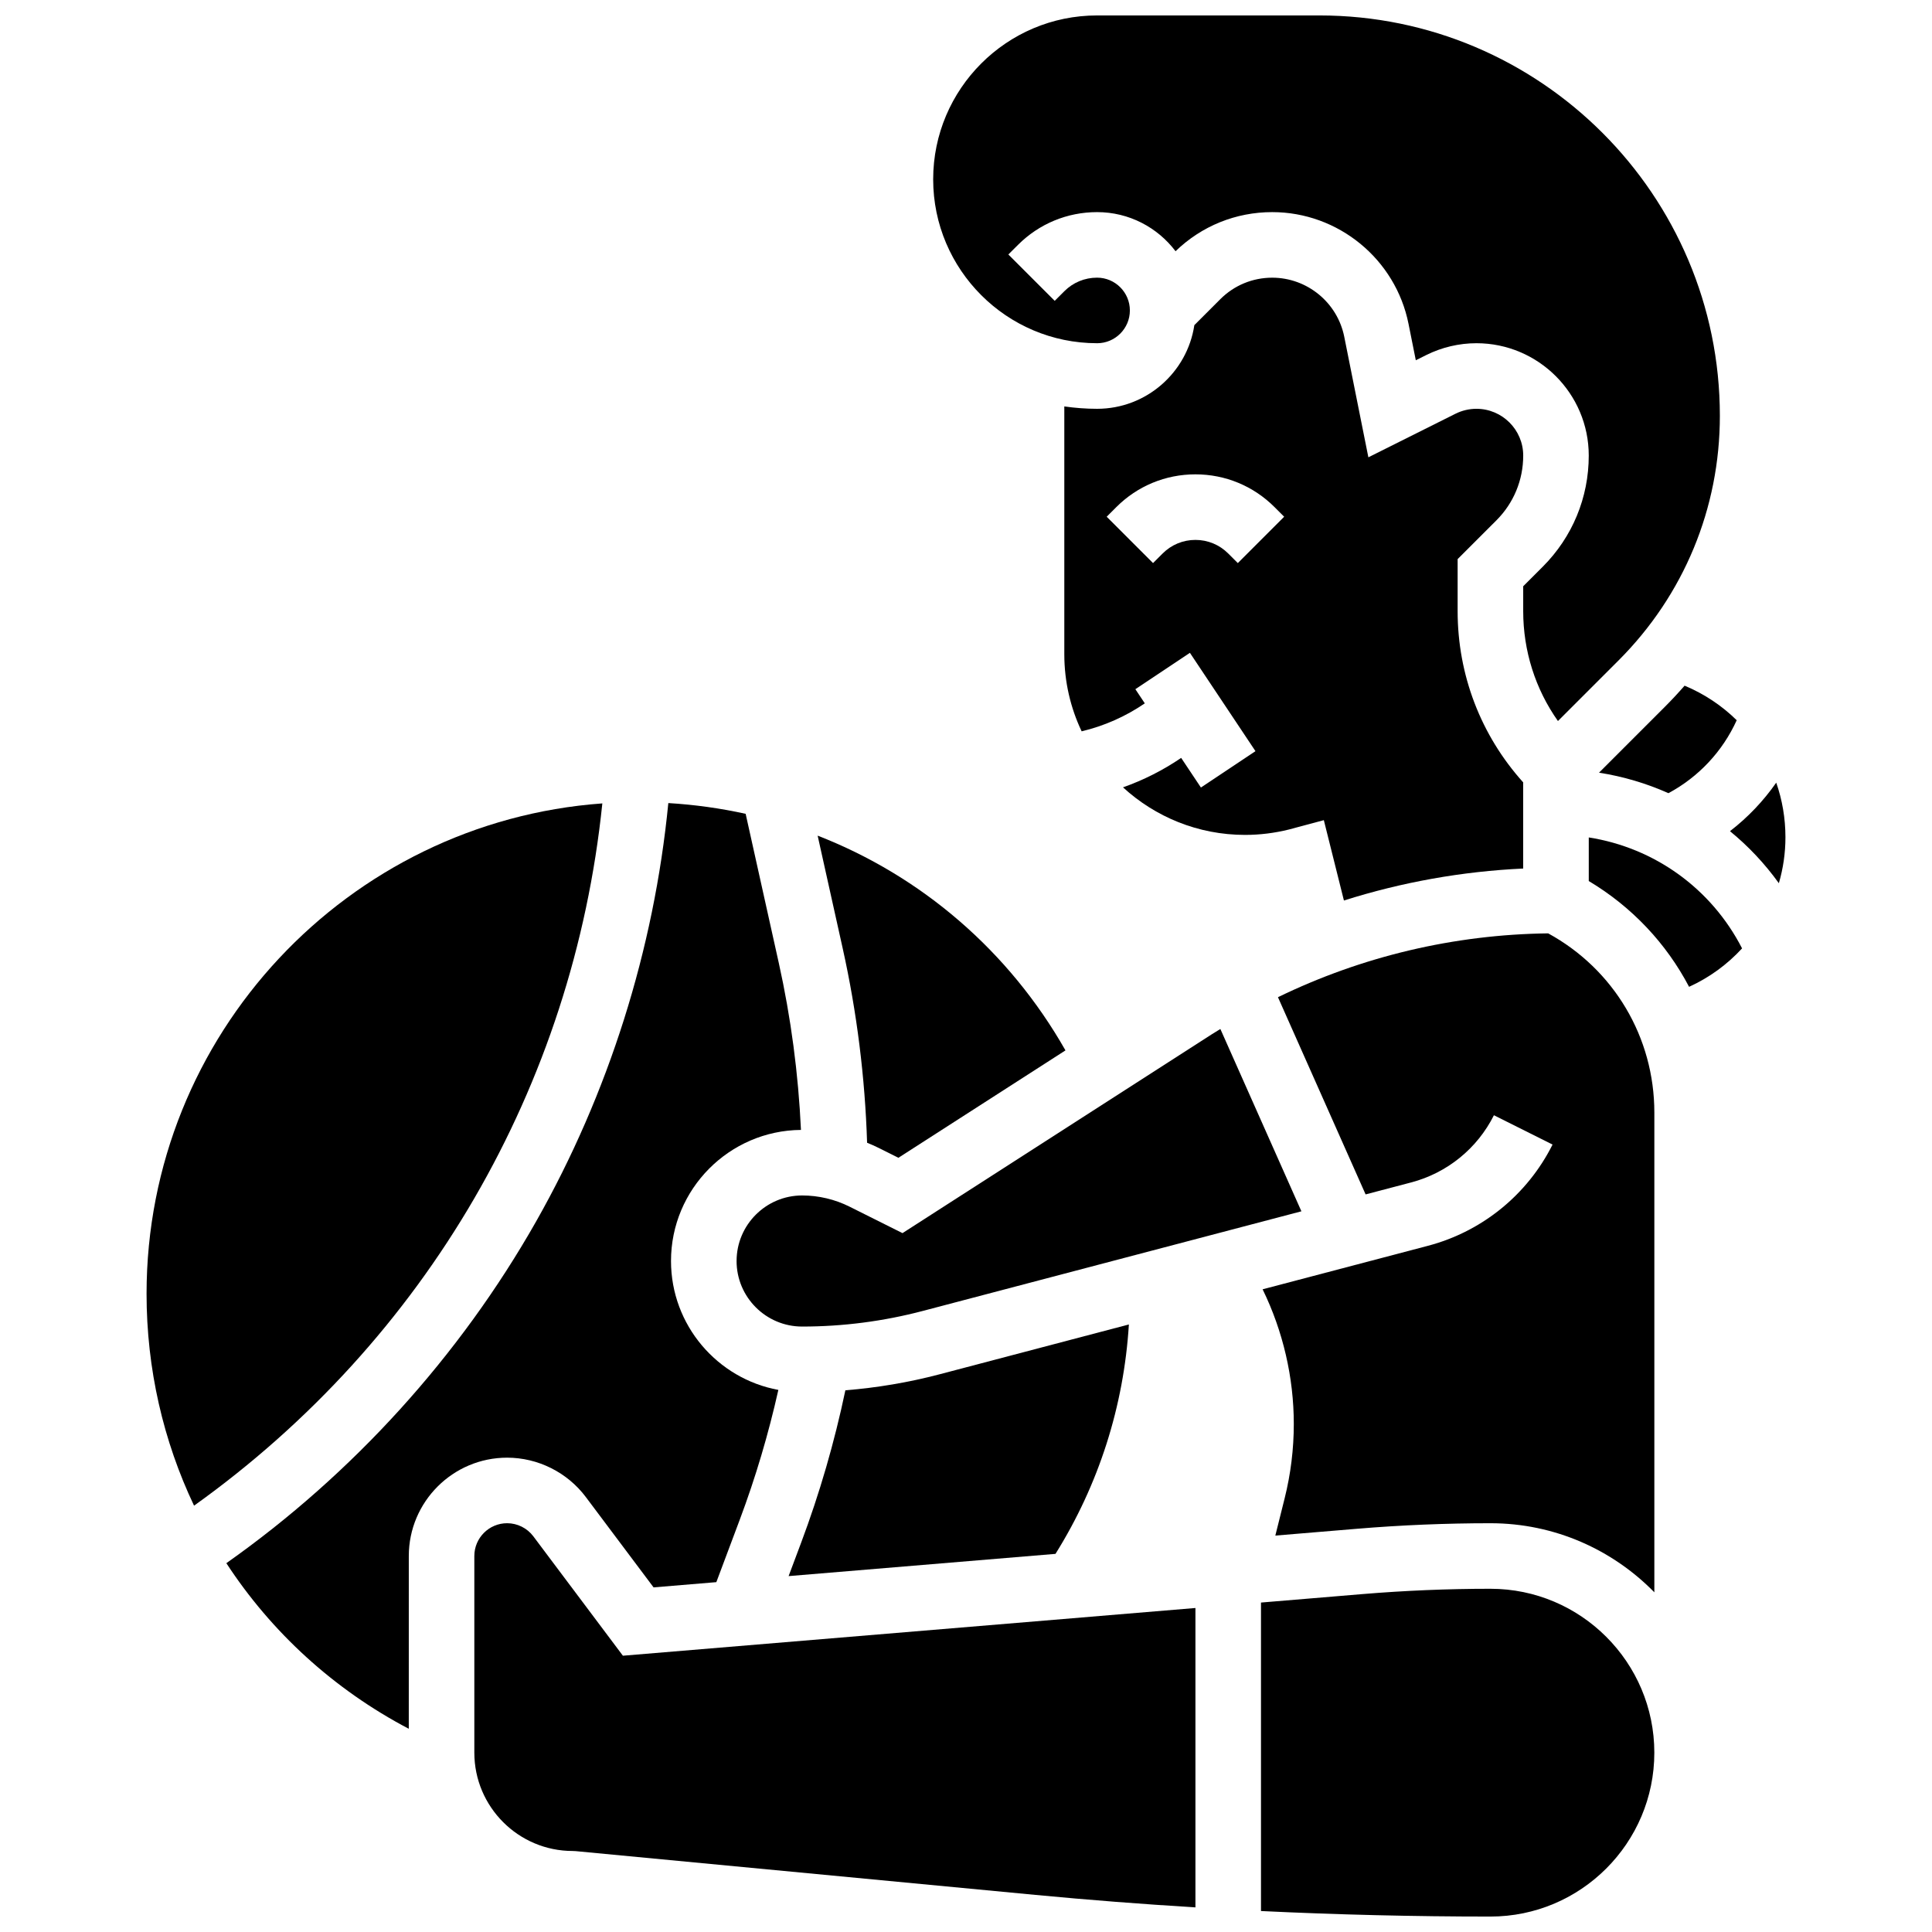
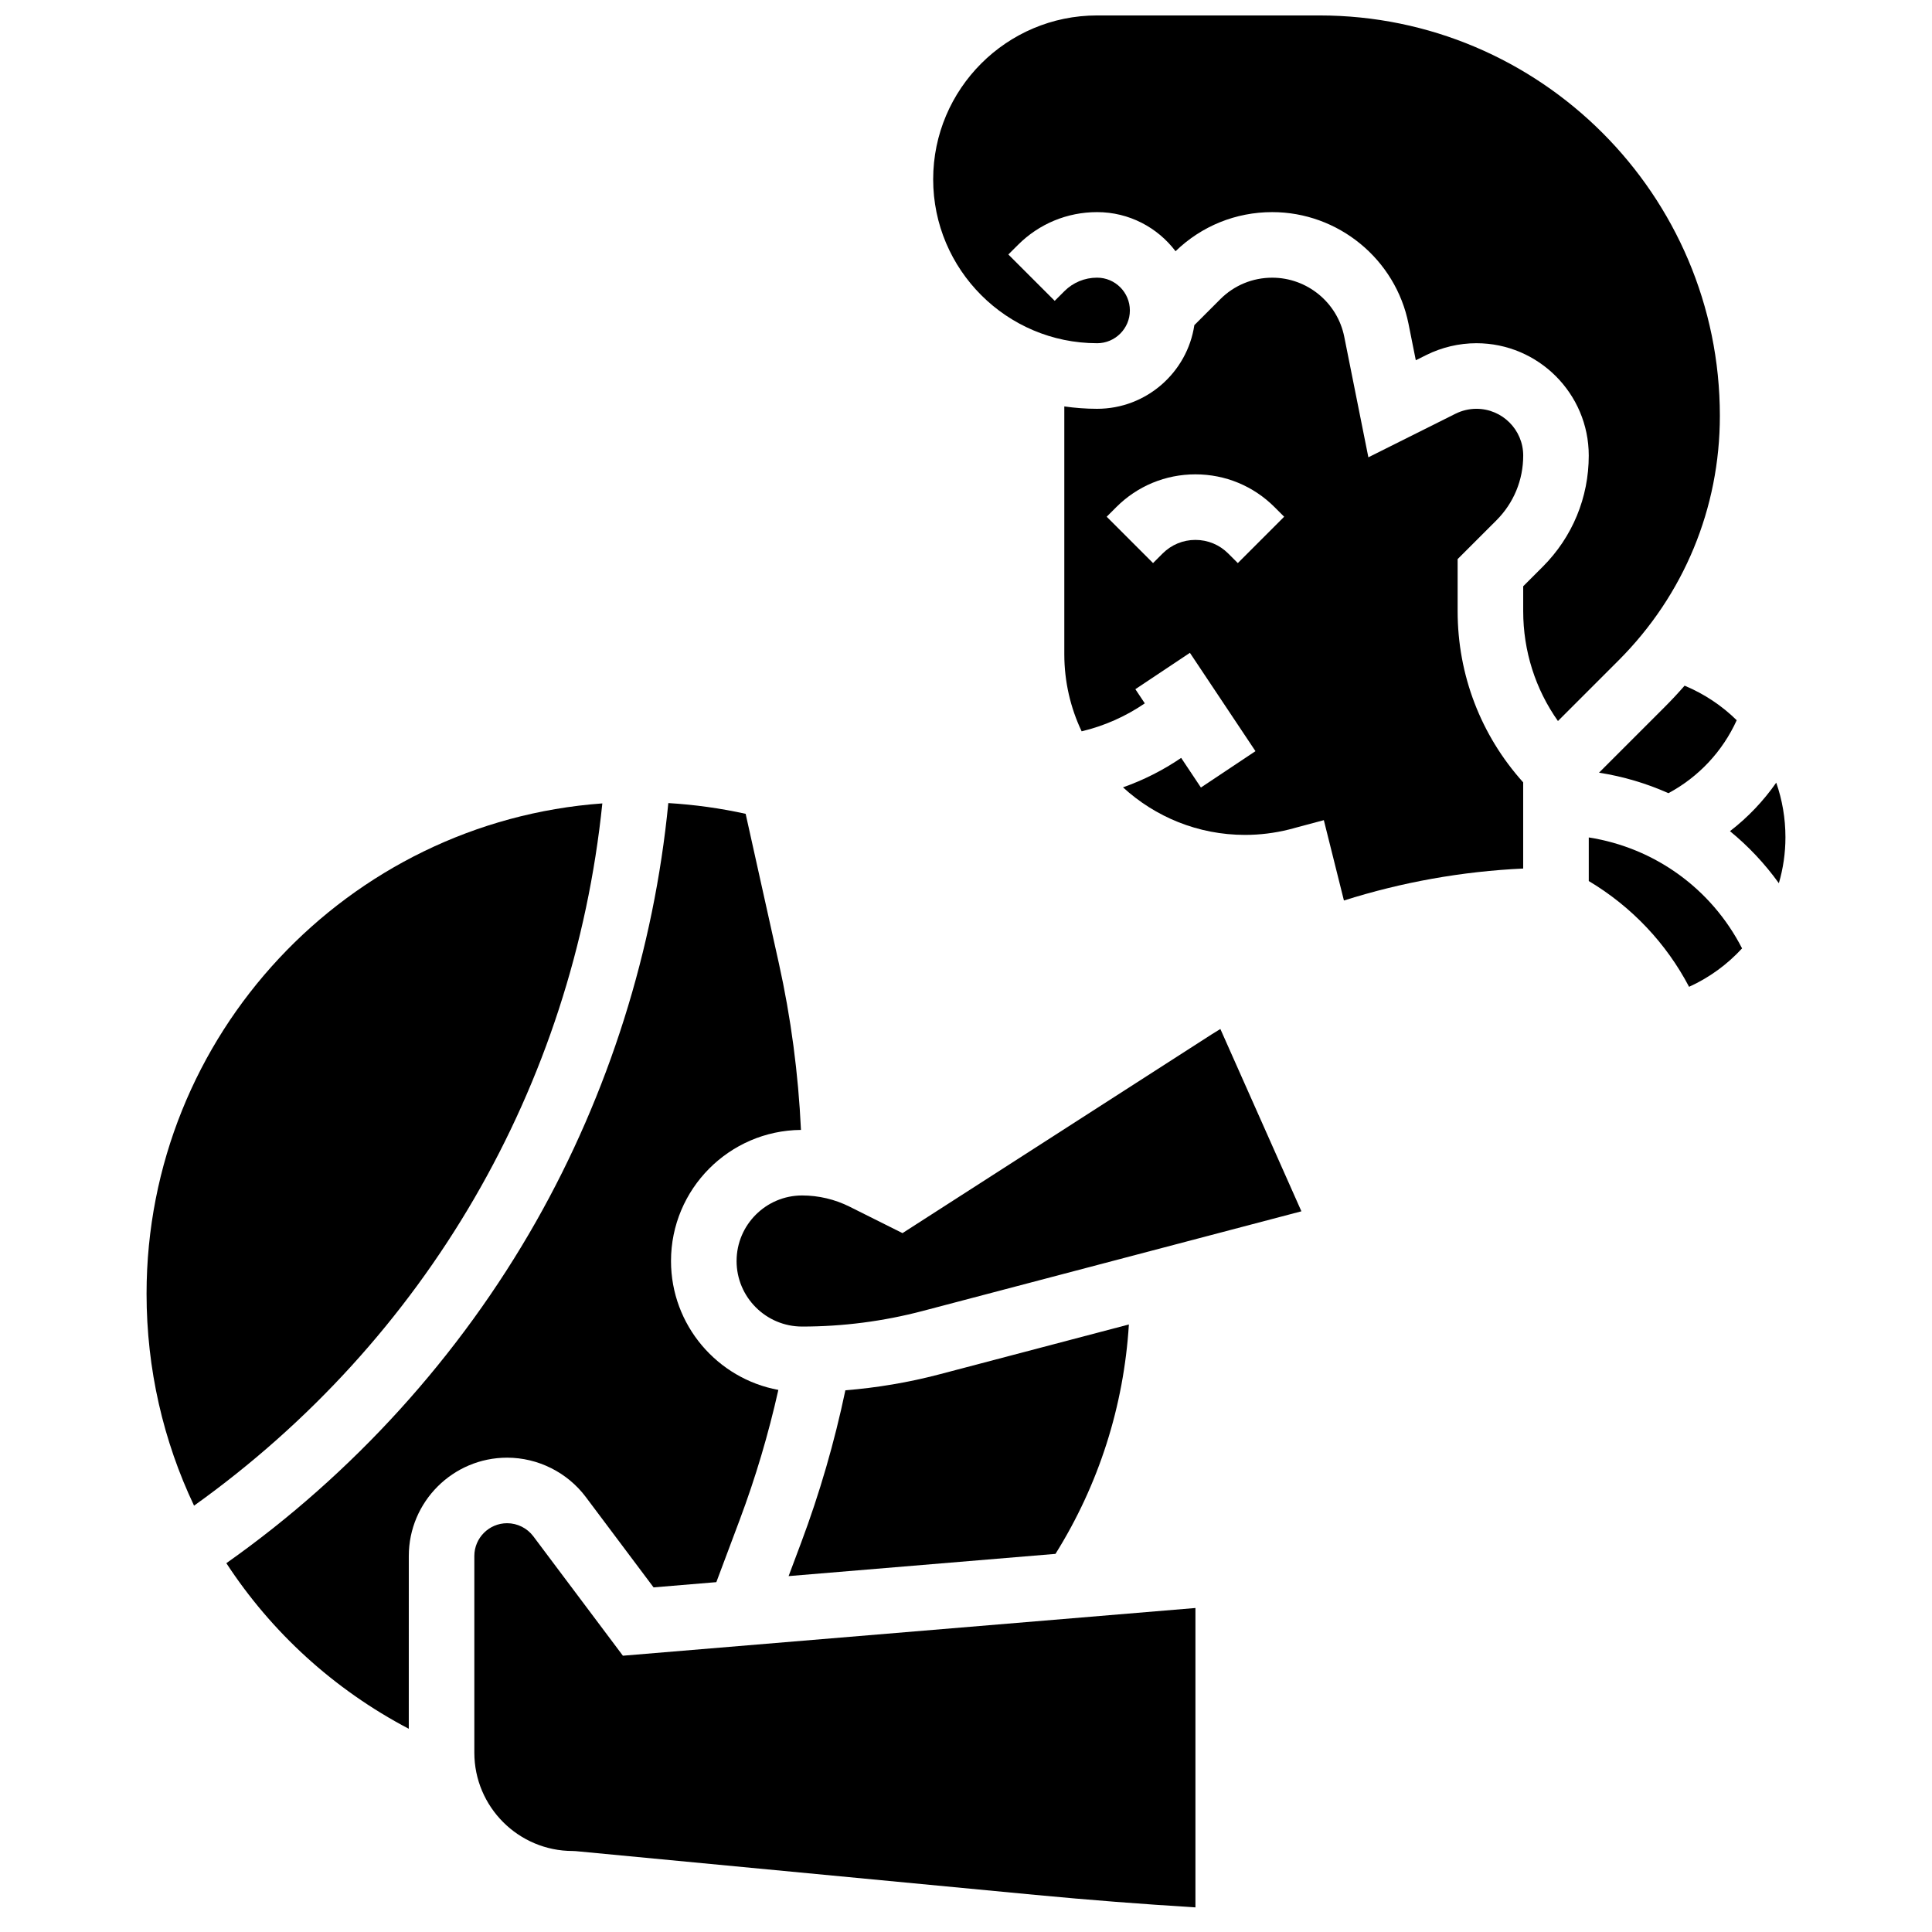
<svg xmlns="http://www.w3.org/2000/svg" width="800px" height="800px" version="1.1" viewBox="144 144 512 512">
  <defs>
    <clipPath id="b">
      <path d="m391 148.09h209v187.91h-209z" />
    </clipPath>
    <clipPath id="a">
      <path d="m478 565h105v86.902h-105z" />
    </clipPath>
  </defs>
  <path d="m339.2 478.18c0 9.578 7.793 17.371 17.371 17.371 10.785 0 21.539-1.391 31.965-4.137l100.35-26.406-21.477-48.316c-0.77 0.477-1.547 0.938-2.312 1.43l-81.926 52.668-14.027-7.012c-3.883-1.945-8.227-2.969-12.57-2.969-9.578 0-17.371 7.793-17.371 17.371z" />
-   <path d="m373.79 446.84c1.055 0.43 2.098 0.887 3.117 1.395l5.18 2.59 44.273-28.461c-15.035-26.441-38.277-46.25-65.676-56.91l6.656 29.945c3.746 16.879 5.902 34.152 6.449 51.441z" />
  <path d="m356.29 552.88-3.301 8.805 70.727-5.894c11.477-18.363 18.113-39.164 19.449-60.793l-50.211 13.215c-8.168 2.148-16.512 3.551-24.922 4.231-2.883 13.742-6.82 27.316-11.742 40.438z" />
  <path d="m585.23 331.29-17.477 17.477c6.422 1.004 12.594 2.848 18.398 5.434 8-4.293 14.352-11.078 18.094-19.332-3.891-3.828-8.547-6.961-13.809-9.16-1.668 1.91-3.398 3.773-5.207 5.582z" />
  <g clip-path="url(#b)">
    <path d="m434.74 234.96c4.789 0 8.688-3.898 8.688-8.688 0-4.789-3.898-8.688-8.688-8.688-3.281 0-6.367 1.277-8.688 3.598l-2.543 2.543-12.285-12.285 2.547-2.539c5.602-5.602 13.051-8.688 20.973-8.688 8.48 0 16.027 4.074 20.789 10.363 6.906-6.688 15.98-10.363 25.617-10.363 17.5 0 32.695 12.457 36.125 29.617l1.93 9.645 2.75-1.375c4.113-2.055 8.715-3.144 13.312-3.144 16.414 0.004 29.77 13.359 29.77 29.773 0 11.133-4.336 21.598-12.203 29.469l-5.168 5.168v6.578c0 10.582 3.227 20.668 9.207 29.137l16.066-16.066c17.309-17.316 26.844-40.328 26.844-64.812 0-58.508-47.598-106.11-106.11-106.11h-58.938c-23.949 0-43.434 19.484-43.434 43.434 0.004 23.945 19.488 43.43 43.434 43.43z" />
  </g>
  <path d="m303.63 356.91c-67.422 4.887-120.79 61.301-120.79 129.95 0 19.941 4.449 39.02 12.586 56.156 61.484-43.953 100.48-111.15 108.2-186.11z" />
  <path d="m540.55 281.91c4.59-4.59 7.117-10.691 7.117-17.184 0-6.832-5.562-12.391-12.398-12.391-1.914 0-3.832 0.453-5.547 1.309l-23.09 11.547-6.391-31.949c-1.812-9.07-9.84-15.652-19.09-15.652-5.199 0-10.09 2.023-13.766 5.703l-6.871 6.871c-1.883 12.531-12.723 22.172-25.773 22.172-2.949 0-5.848-0.223-8.688-0.629v65.656c0 7.312 1.652 14.242 4.594 20.445 6.008-1.43 11.656-3.938 16.738-7.414l-2.5-3.75 14.457-9.637 17.371 26.059-14.457 9.637-5.234-7.852c-4.797 3.262-9.965 5.875-15.414 7.805 8.527 7.82 19.883 12.602 32.34 12.602 3.922 0 7.84-0.484 11.645-1.434l9.238-2.473 5.324 21.293c15.336-4.859 31.289-7.719 47.504-8.473v-22.836c-11.227-12.492-17.371-28.469-17.371-45.391v-13.777zm-68.516 11.312-2.547-2.543c-2.32-2.32-5.406-3.598-8.688-3.598s-6.367 1.277-8.688 3.598l-2.543 2.543-12.285-12.285 2.543-2.543c5.602-5.602 13.051-8.688 20.973-8.688s15.371 3.086 20.973 8.688l2.543 2.543z" />
-   <path d="m554.29 391.35c-24.953 0.305-49.344 6.094-71.617 16.918l23.227 52.262 12.09-3.18c9.523-2.508 17.508-8.992 21.914-17.801l15.539 7.769c-6.637 13.273-18.676 23.055-33.027 26.832l-43.812 11.527c5.406 11.059 8.266 23.379 8.266 35.688 0 6.637-0.816 13.266-2.426 19.703l-2.469 9.875 21.605-1.801c11.727-0.98 23.637-1.473 35.406-1.473 17 0 32.387 7.023 43.434 18.309v-127.13c0-19.961-10.727-37.973-28.129-47.496z" />
-   <path d="m565.04 365.93v11.555c11.477 6.856 20.578 16.59 26.582 28.031 5.391-2.445 10.141-5.938 14.043-10.184-8.121-15.84-23.195-26.676-40.625-29.402z" />
+   <path d="m565.04 365.93v11.555c11.477 6.856 20.578 16.59 26.582 28.031 5.391-2.445 10.141-5.938 14.043-10.184-8.121-15.84-23.195-26.676-40.625-29.402" />
  <g clip-path="url(#a)">
-     <path d="m538.98 565.04c-11.289 0-22.715 0.477-33.961 1.414l-26.844 2.238v81.75c20.293 0.973 40.609 1.465 60.805 1.465 23.949 0 43.434-19.484 43.434-43.434 0-23.949-19.484-43.434-43.434-43.434z" />
-   </g>
+     </g>
  <path d="m614.72 351.41c-3.41 4.883-7.535 9.219-12.258 12.859 4.867 3.981 9.227 8.605 12.953 13.793 1.137-3.891 1.746-7.984 1.746-12.191-0.004-5.035-0.852-9.91-2.441-14.461z" />
  <path d="m285.34 551.14c-1.633-2.176-4.231-3.473-6.949-3.473-4.789 0-8.688 3.898-8.688 8.688v52.117c0 14.367 11.691 26.059 26.059 26.059l0.824 0.039 121.88 11.605c14.047 1.336 28.176 2.43 42.336 3.301v-79.34l-151.73 12.645z" />
  <path d="m299.24 540.72 17.965 23.953 16.633-1.387 6.188-16.5c4.199-11.195 7.625-22.746 10.246-34.445-16.16-2.973-28.449-17.156-28.449-34.164 0-19.055 15.422-34.574 34.441-34.738-0.695-14.887-2.652-29.738-5.883-44.273l-8.777-39.496c-6.676-1.473-13.523-2.43-20.492-2.848-3.785 38.824-15.828 77.004-35.062 110.92-20.219 35.648-48.57 66.887-82.066 90.516 11.906 18.223 28.395 33.41 48.348 43.887l0.004-45.789c0-14.367 11.691-26.059 26.059-26.059 8.16 0 15.953 3.898 20.848 10.426z" />
</svg>